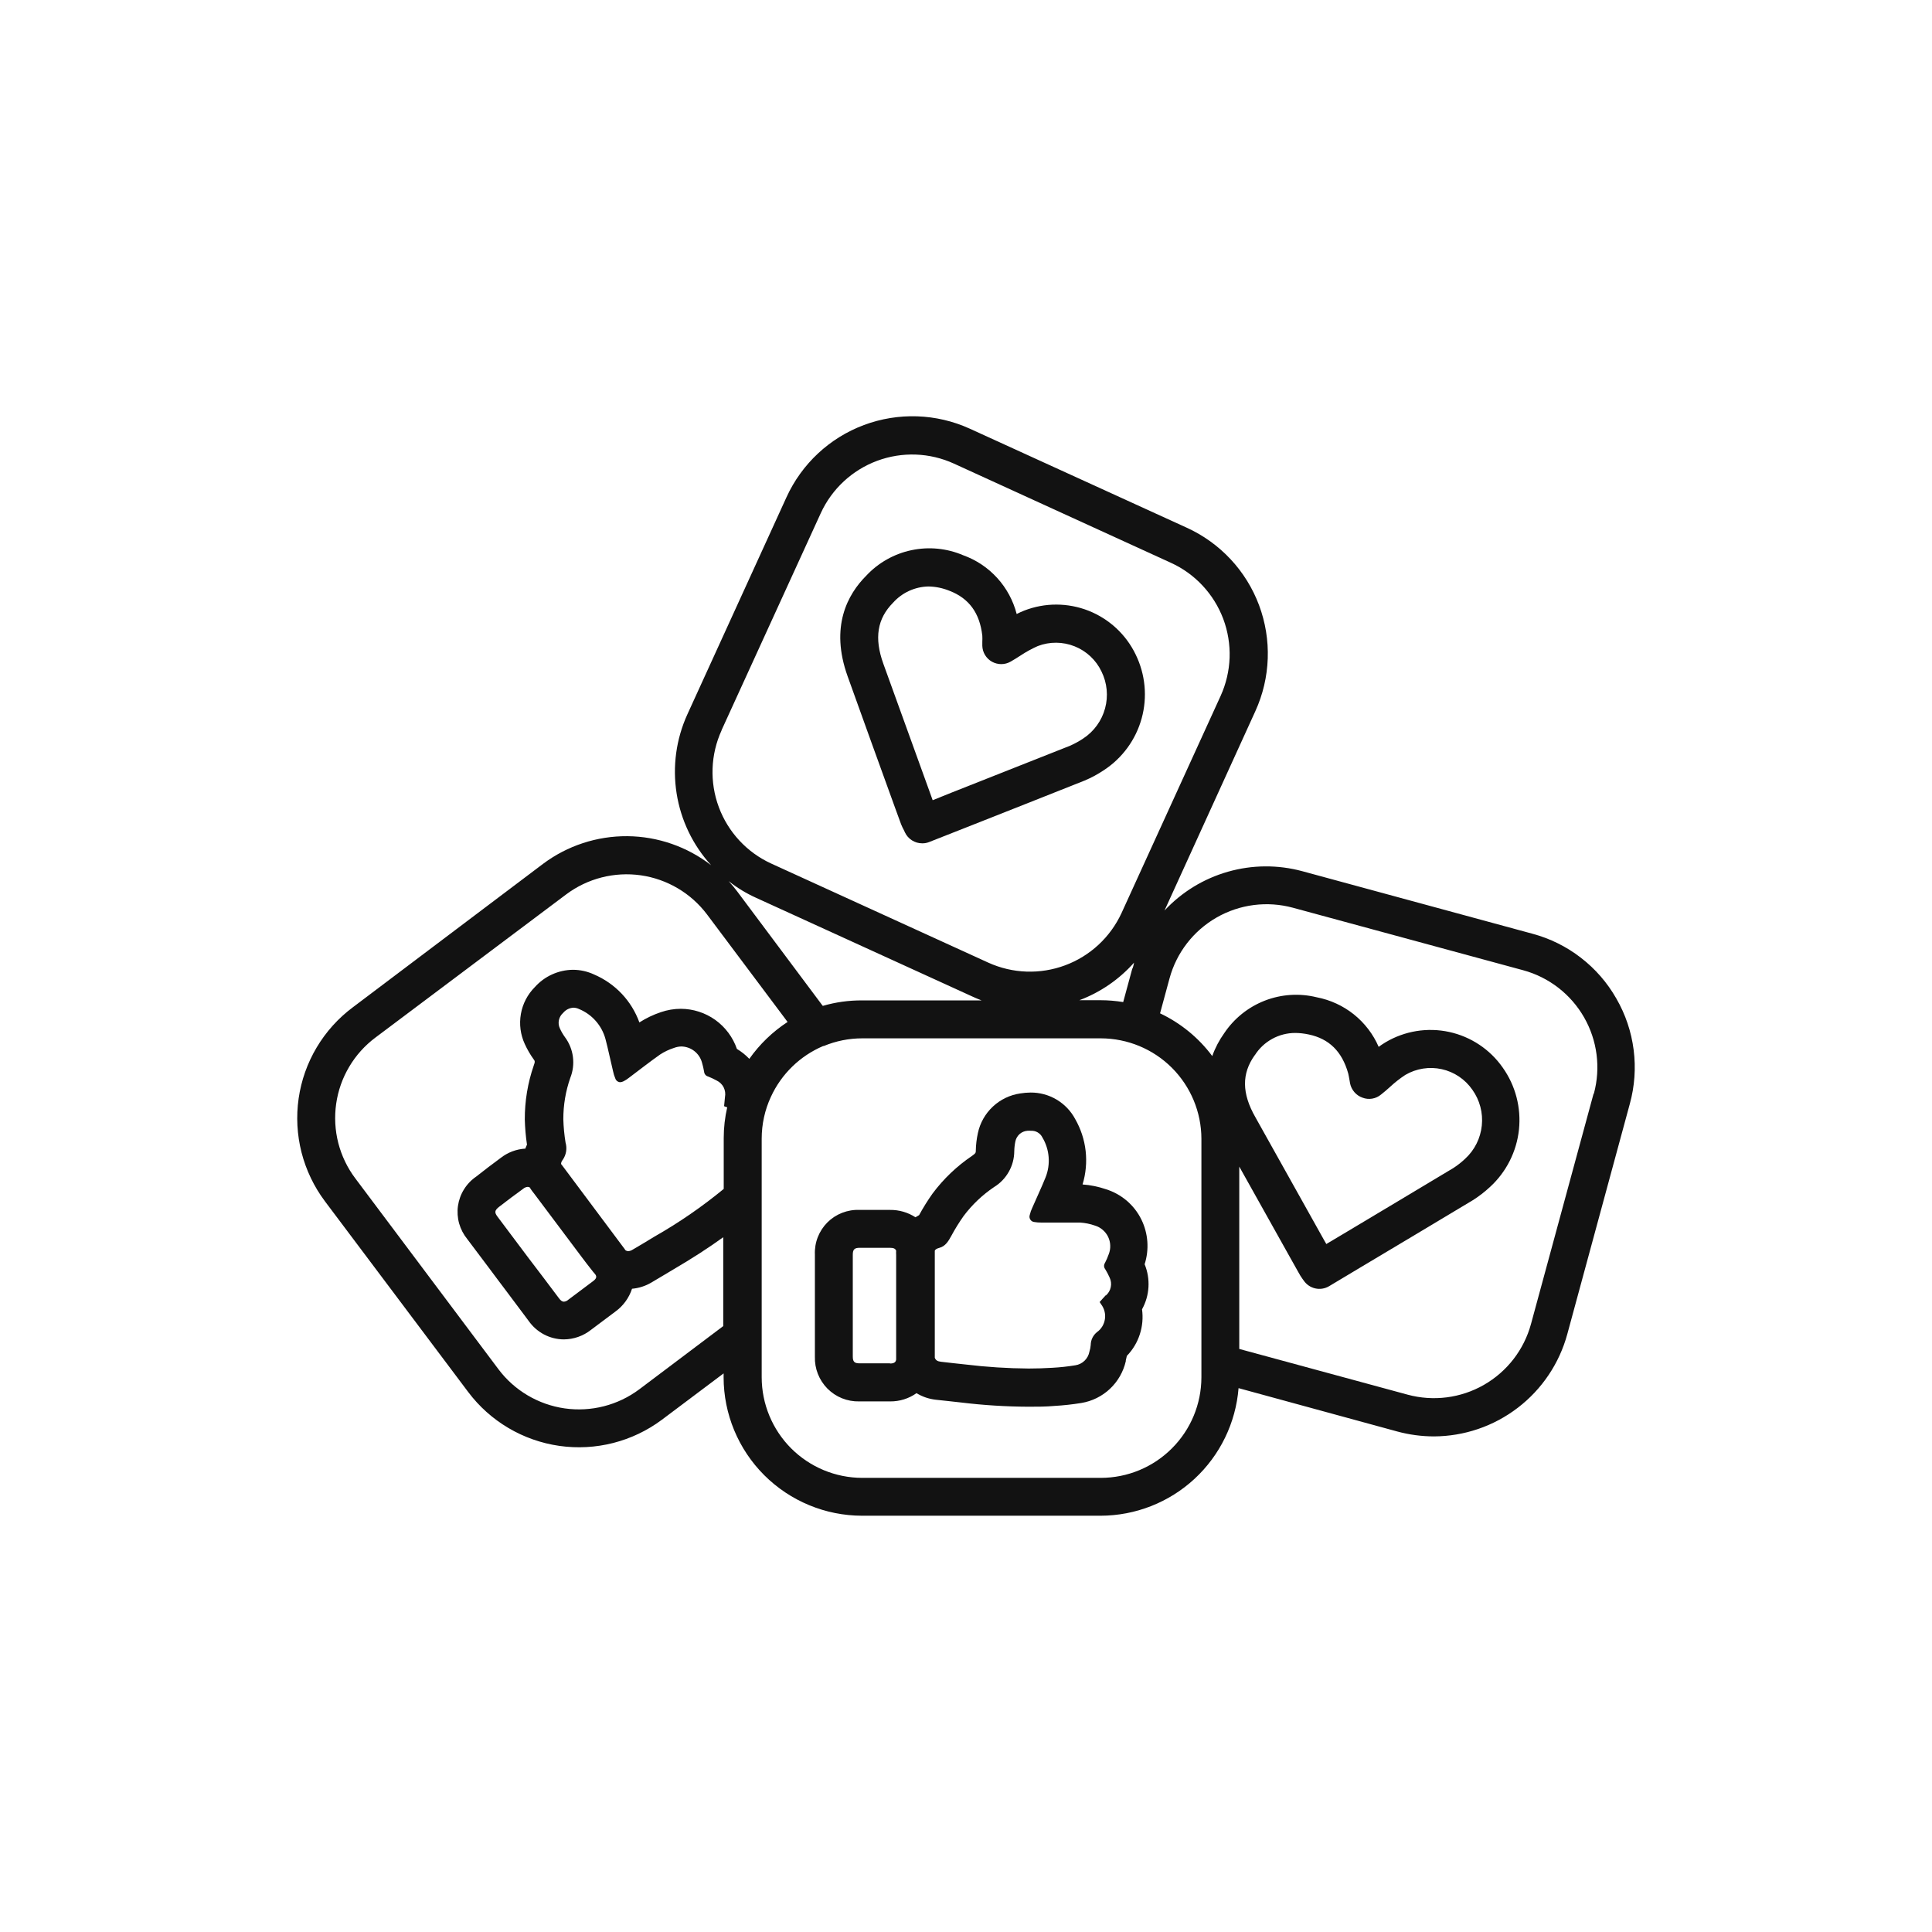
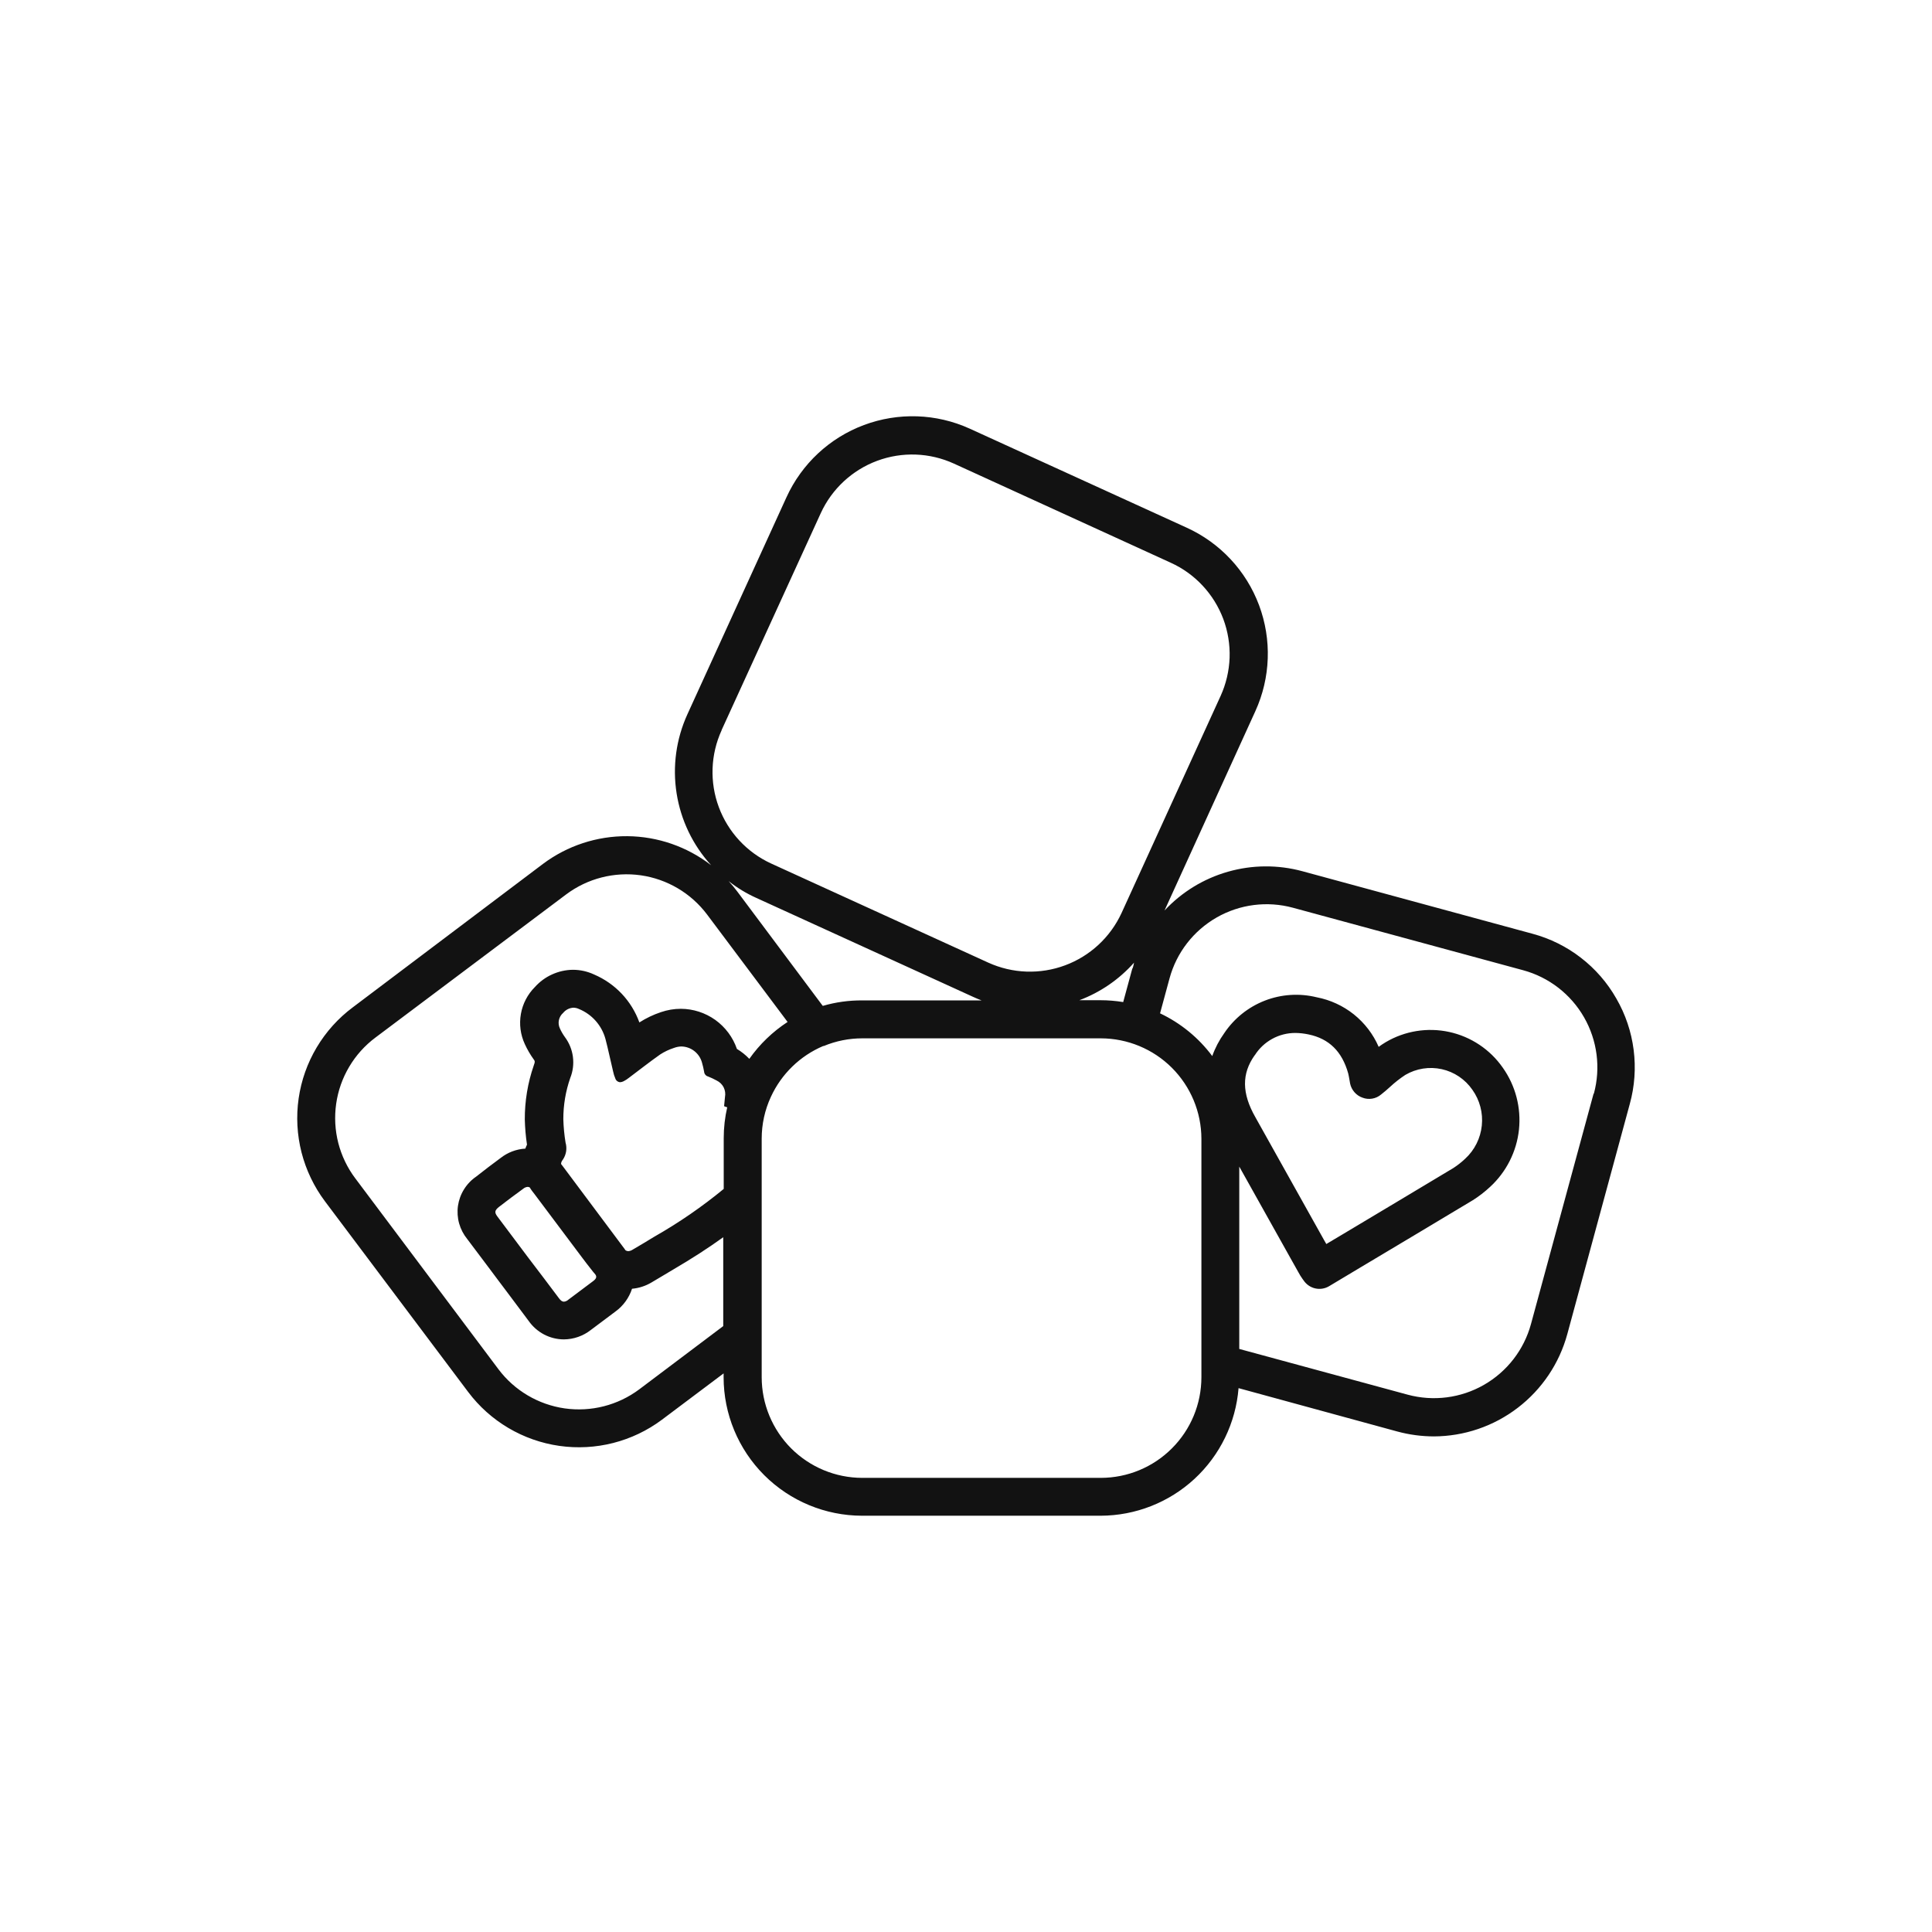
<svg xmlns="http://www.w3.org/2000/svg" width="100" height="100" viewBox="0 0 52 52" fill="none">
  <path d="M43.504 26.876C43.262 26.45 42.938 26.077 42.55 25.778C42.163 25.478 41.72 25.259 41.247 25.132L35.05 23.448C34.394 23.271 33.703 23.276 33.049 23.463C32.396 23.649 31.806 24.01 31.343 24.507L33.788 19.141C34.198 18.242 34.234 17.216 33.888 16.29C33.542 15.364 32.842 14.614 31.943 14.204L26.1 11.537C25.201 11.128 24.177 11.094 23.252 11.44C22.327 11.786 21.578 12.485 21.168 13.384L18.501 19.226C18.198 19.892 18.097 20.631 18.211 21.353C18.325 22.076 18.648 22.748 19.141 23.288C18.495 22.788 17.703 22.513 16.885 22.506C16.068 22.5 15.271 22.761 14.617 23.25L9.5 27.109C9.106 27.402 8.775 27.77 8.524 28.191C8.273 28.612 8.108 29.079 8.038 29.564C7.968 30.05 7.995 30.544 8.116 31.019C8.238 31.494 8.452 31.941 8.746 32.333L12.6 37.464C13.193 38.254 14.076 38.776 15.054 38.916C16.032 39.056 17.026 38.802 17.817 38.211L19.476 36.965V37.07C19.477 38.058 19.87 39.005 20.569 39.704C21.268 40.402 22.215 40.795 23.203 40.796H29.626C30.562 40.793 31.464 40.439 32.151 39.803C32.838 39.167 33.261 38.296 33.336 37.362L37.609 38.529C37.929 38.616 38.26 38.66 38.592 38.661C39.409 38.658 40.203 38.388 40.852 37.89C41.501 37.393 41.969 36.697 42.184 35.908L43.866 29.713C43.997 29.239 44.032 28.745 43.97 28.258C43.908 27.771 43.75 27.301 43.504 26.876ZM30.476 26.069L30.231 26.971C30.029 26.938 29.825 26.921 29.621 26.921H29.051C29.616 26.709 30.121 26.362 30.523 25.91C30.512 25.962 30.503 26.015 30.481 26.069H30.476ZM22.141 27.069L19.846 23.998C19.773 23.9 19.693 23.805 19.611 23.715C19.838 23.895 20.087 24.046 20.351 24.165L26.194 26.832C26.269 26.866 26.344 26.897 26.419 26.926H23.203C22.847 26.924 22.493 26.973 22.151 27.072L22.141 27.069ZM19.424 19.646L22.091 13.812C22.39 13.16 22.936 12.653 23.608 12.403C24.28 12.153 25.024 12.18 25.677 12.479L31.511 15.146C31.835 15.293 32.126 15.502 32.368 15.762C32.611 16.022 32.8 16.328 32.925 16.66C33.049 16.993 33.107 17.348 33.095 17.703C33.082 18.058 33 18.407 32.853 18.731L30.186 24.575C29.885 25.226 29.34 25.732 28.667 25.982C27.995 26.232 27.252 26.206 26.599 25.909L20.756 23.242C20.104 22.943 19.597 22.397 19.347 21.724C19.097 21.052 19.124 20.307 19.423 19.654L19.424 19.646ZM17.206 37.394C16.631 37.824 15.909 38.008 15.198 37.907C14.488 37.805 13.846 37.426 13.415 36.852L9.563 31.716C9.349 31.432 9.194 31.108 9.105 30.764C9.017 30.419 8.998 30.061 9.048 29.709C9.098 29.357 9.217 29.018 9.399 28.712C9.58 28.406 9.82 28.139 10.105 27.926L15.24 24.072C15.815 23.642 16.537 23.458 17.248 23.559C17.958 23.661 18.599 24.04 19.031 24.614L21.198 27.506C20.795 27.769 20.445 28.106 20.168 28.499C20.069 28.395 19.957 28.306 19.834 28.232C19.726 27.918 19.522 27.645 19.252 27.451C18.981 27.258 18.657 27.153 18.324 27.152C18.142 27.152 17.961 27.183 17.789 27.242C17.585 27.31 17.39 27.403 17.209 27.519C17.105 27.232 16.944 26.969 16.734 26.747C16.524 26.525 16.271 26.349 15.991 26.229C15.811 26.145 15.616 26.102 15.419 26.102C15.226 26.104 15.035 26.147 14.859 26.227C14.683 26.306 14.526 26.422 14.397 26.566C14.2 26.763 14.068 27.016 14.02 27.29C13.971 27.565 14.008 27.848 14.125 28.101C14.191 28.246 14.272 28.385 14.365 28.514C14.395 28.554 14.407 28.571 14.365 28.681C14.204 29.147 14.123 29.637 14.125 30.131C14.131 30.358 14.15 30.585 14.184 30.809C14.167 30.843 14.152 30.878 14.14 30.915C13.897 30.929 13.665 31.017 13.473 31.168C13.251 31.331 13.032 31.498 12.817 31.668C12.685 31.758 12.573 31.875 12.489 32.011C12.404 32.147 12.349 32.299 12.326 32.457C12.304 32.615 12.315 32.777 12.358 32.931C12.402 33.085 12.477 33.228 12.578 33.352L13.158 34.123L13.4 34.447L13.632 34.755C13.83 35.022 14.03 35.285 14.227 35.55C14.334 35.703 14.475 35.828 14.64 35.916C14.805 36.003 14.989 36.049 15.175 36.05C15.44 36.048 15.696 35.959 15.904 35.795C16.126 35.63 16.348 35.463 16.571 35.295C16.777 35.144 16.931 34.931 17.011 34.687C17.194 34.671 17.372 34.614 17.531 34.52C17.644 34.455 17.756 34.388 17.864 34.322L18.114 34.173C18.626 33.873 19.069 33.587 19.466 33.3V35.692L17.206 37.394ZM15.962 34.483C15.74 34.65 15.518 34.817 15.295 34.983C15.263 35.013 15.221 35.031 15.177 35.035C15.132 35.035 15.09 35.005 15.045 34.943C14.769 34.577 14.494 34.208 14.212 33.842L13.39 32.746C13.305 32.633 13.313 32.58 13.425 32.488C13.642 32.321 13.86 32.155 14.079 31.998C14.113 31.968 14.156 31.949 14.202 31.945C14.222 31.945 14.242 31.95 14.259 31.961C14.278 31.994 14.299 32.026 14.322 32.056L14.389 32.143C14.809 32.704 15.23 33.265 15.652 33.827C15.74 33.945 15.847 34.085 15.959 34.225C15.98 34.253 16.002 34.278 16.024 34.302C16.07 34.368 16.047 34.42 15.962 34.483ZM17.027 33.635C16.993 33.658 16.952 33.672 16.911 33.675C16.882 33.674 16.855 33.665 16.832 33.648C16.827 33.638 16.821 33.629 16.814 33.62L15.167 31.415C15.149 31.388 15.127 31.364 15.109 31.341C15.09 31.318 15.109 31.258 15.155 31.204C15.198 31.138 15.226 31.064 15.238 30.986C15.249 30.908 15.244 30.828 15.222 30.753C15.188 30.545 15.168 30.335 15.162 30.124C15.161 29.746 15.224 29.37 15.349 29.012C15.421 28.832 15.445 28.637 15.42 28.445C15.395 28.252 15.321 28.07 15.205 27.914C15.152 27.841 15.106 27.762 15.069 27.679C15.036 27.609 15.027 27.531 15.043 27.456C15.059 27.381 15.099 27.313 15.157 27.262C15.191 27.221 15.233 27.187 15.28 27.163C15.328 27.139 15.38 27.125 15.434 27.122C15.485 27.123 15.536 27.135 15.582 27.157C15.755 27.228 15.91 27.337 16.033 27.477C16.157 27.617 16.247 27.784 16.296 27.964C16.372 28.251 16.43 28.544 16.501 28.834C16.514 28.9 16.534 28.964 16.561 29.026C16.569 29.054 16.587 29.079 16.61 29.097C16.633 29.115 16.661 29.126 16.691 29.128C16.723 29.126 16.755 29.118 16.784 29.102C16.834 29.077 16.88 29.047 16.924 29.012C17.204 28.802 17.481 28.584 17.767 28.382C17.882 28.307 18.007 28.248 18.137 28.206C18.2 28.182 18.267 28.168 18.334 28.166C18.461 28.167 18.585 28.21 18.685 28.287C18.786 28.365 18.859 28.473 18.893 28.596C18.917 28.677 18.936 28.759 18.951 28.843C18.953 28.873 18.964 28.902 18.983 28.925C19.002 28.949 19.028 28.966 19.058 28.974C19.137 29.005 19.214 29.041 19.288 29.082C19.369 29.121 19.436 29.185 19.477 29.265C19.517 29.346 19.53 29.438 19.513 29.526C19.504 29.604 19.498 29.693 19.489 29.773L19.556 29.799H19.574C19.511 30.073 19.479 30.352 19.479 30.633V32C18.895 32.481 18.27 32.911 17.612 33.285C17.414 33.405 17.222 33.523 17.027 33.635ZM32.336 37.07C32.335 37.788 32.05 38.476 31.542 38.983C31.035 39.491 30.347 39.776 29.629 39.777H23.203C22.486 39.775 21.8 39.489 21.293 38.982C20.787 38.474 20.502 37.787 20.501 37.07V30.648C20.501 30.259 20.585 29.875 20.748 29.523C21.031 28.907 21.533 28.419 22.156 28.154H22.171C22.5 28.017 22.852 27.947 23.208 27.947H29.631C30.347 27.949 31.034 28.233 31.541 28.739C32.047 29.245 32.334 29.931 32.336 30.648V37.07ZM42.891 29.438L41.207 35.635C41.019 36.328 40.563 36.917 39.94 37.274C39.317 37.631 38.578 37.725 37.885 37.537L33.355 36.307V31.399L34.736 33.868L34.952 34.253C34.983 34.311 35.018 34.367 35.056 34.42L35.09 34.467C35.163 34.574 35.275 34.65 35.402 34.678C35.529 34.706 35.661 34.685 35.773 34.618L36.65 34.093C37.65 33.495 38.65 32.901 39.639 32.305C39.806 32.2 39.962 32.079 40.106 31.945C40.543 31.543 40.82 30.995 40.883 30.405C40.945 29.814 40.791 29.221 40.447 28.736C40.105 28.245 39.589 27.902 39.005 27.775C38.42 27.648 37.809 27.747 37.294 28.052C37.228 28.091 37.165 28.134 37.107 28.176C36.959 27.834 36.729 27.535 36.439 27.302C36.148 27.07 35.805 26.912 35.44 26.842C34.976 26.728 34.489 26.759 34.043 26.932C33.598 27.105 33.217 27.41 32.951 27.807C32.815 27.997 32.706 28.204 32.628 28.424C32.261 27.932 31.778 27.537 31.223 27.274L31.478 26.334C31.666 25.641 32.122 25.052 32.745 24.695C33.368 24.338 34.107 24.244 34.8 24.432L40.996 26.114C41.688 26.302 42.278 26.758 42.635 27.381C42.992 28.004 43.087 28.743 42.899 29.436L42.891 29.438ZM33.773 28.402C33.889 28.218 34.049 28.067 34.24 27.962C34.43 27.857 34.644 27.802 34.861 27.802C34.983 27.803 35.103 27.817 35.221 27.842C35.773 27.957 36.122 28.301 36.287 28.891C36.298 28.934 36.308 28.991 36.32 29.058C36.332 29.124 36.332 29.129 36.338 29.163C36.356 29.25 36.397 29.33 36.455 29.397C36.513 29.464 36.588 29.515 36.672 29.544C36.755 29.576 36.845 29.585 36.933 29.57C37.021 29.555 37.104 29.517 37.172 29.459C37.255 29.393 37.339 29.323 37.413 29.254C37.541 29.135 37.679 29.027 37.825 28.931C38.121 28.758 38.471 28.703 38.806 28.777C39.14 28.851 39.434 29.049 39.629 29.331C39.828 29.61 39.919 29.953 39.883 30.295C39.848 30.636 39.69 30.953 39.437 31.186C39.341 31.277 39.236 31.36 39.125 31.433C38.134 32.03 37.14 32.621 36.14 33.22L35.698 33.483L35.638 33.378C35.022 32.277 34.406 31.176 33.791 30.074C33.42 29.426 33.418 28.898 33.77 28.402H33.773Z" fill="#121212" />
-   <path d="M30.808 34.027C30.935 33.63 30.904 33.2 30.721 32.825C30.626 32.631 30.492 32.459 30.328 32.318C30.163 32.178 29.972 32.072 29.766 32.008C29.563 31.939 29.352 31.895 29.137 31.88C29.226 31.588 29.254 31.281 29.22 30.977C29.186 30.674 29.089 30.381 28.937 30.116C28.821 29.9 28.648 29.72 28.436 29.594C28.224 29.469 27.983 29.404 27.737 29.406C27.644 29.407 27.552 29.415 27.46 29.43C27.184 29.47 26.927 29.593 26.723 29.784C26.519 29.975 26.378 30.223 26.32 30.497C26.286 30.652 26.267 30.811 26.264 30.97C26.264 31.02 26.264 31.04 26.162 31.111C25.753 31.387 25.393 31.731 25.098 32.127C24.967 32.312 24.847 32.505 24.738 32.705C24.704 32.723 24.672 32.742 24.64 32.763C24.436 32.631 24.198 32.562 23.955 32.565H23.135C22.975 32.558 22.816 32.585 22.666 32.643C22.517 32.701 22.382 32.789 22.269 32.902C22.156 33.016 22.068 33.151 22.01 33.3C21.952 33.449 21.926 33.609 21.933 33.769V36.517C21.928 36.676 21.956 36.834 22.014 36.981C22.072 37.128 22.16 37.262 22.271 37.375C22.383 37.487 22.516 37.576 22.663 37.635C22.811 37.694 22.968 37.723 23.127 37.719H23.96C24.213 37.721 24.461 37.644 24.668 37.497C24.827 37.594 25.004 37.654 25.188 37.674L25.577 37.716L25.865 37.748C26.466 37.821 27.07 37.859 27.675 37.862C27.914 37.862 28.151 37.862 28.377 37.841C28.622 37.827 28.866 37.8 29.107 37.761C29.395 37.713 29.663 37.58 29.875 37.38C30.088 37.179 30.236 36.92 30.301 36.636V36.616C30.309 36.584 30.319 36.542 30.329 36.494C30.488 36.33 30.608 36.132 30.678 35.914C30.749 35.697 30.769 35.467 30.738 35.24C30.84 35.056 30.899 34.852 30.911 34.642C30.923 34.432 30.888 34.221 30.808 34.027ZM23.955 36.694H23.13C22.997 36.694 22.953 36.649 22.953 36.512V33.77C22.953 33.63 22.998 33.585 23.137 33.585H23.953C24.047 33.585 24.097 33.605 24.12 33.662C24.117 33.7 24.117 33.737 24.12 33.775V33.92C24.12 34.61 24.12 35.3 24.12 35.991C24.12 36.137 24.12 36.312 24.12 36.491C24.12 36.526 24.12 36.557 24.12 36.591C24.112 36.664 24.062 36.699 23.955 36.699V36.694ZM29.764 34.86C29.709 34.917 29.657 34.977 29.597 35.044L29.636 35.104C29.679 35.16 29.71 35.224 29.728 35.293C29.746 35.362 29.75 35.433 29.739 35.503C29.729 35.574 29.704 35.641 29.668 35.701C29.631 35.762 29.582 35.814 29.524 35.855C29.473 35.897 29.431 35.949 29.402 36.008C29.373 36.068 29.358 36.133 29.357 36.199C29.352 36.26 29.341 36.32 29.322 36.379C29.305 36.472 29.259 36.558 29.191 36.624C29.123 36.69 29.036 36.733 28.942 36.747C28.738 36.78 28.531 36.803 28.324 36.814C28.11 36.827 27.899 36.834 27.687 36.834C27.121 36.83 26.555 36.794 25.994 36.726C25.77 36.701 25.545 36.679 25.327 36.652C25.232 36.641 25.185 36.611 25.16 36.544C25.161 36.533 25.161 36.523 25.16 36.512V33.764C25.16 33.732 25.16 33.7 25.16 33.669C25.16 33.637 25.212 33.604 25.28 33.587C25.447 33.544 25.527 33.405 25.604 33.265C25.704 33.079 25.815 32.9 25.937 32.727C26.165 32.424 26.441 32.162 26.755 31.95C26.921 31.849 27.057 31.707 27.152 31.538C27.248 31.369 27.298 31.179 27.299 30.985C27.301 30.894 27.311 30.804 27.33 30.715C27.347 30.64 27.387 30.572 27.445 30.521C27.503 30.471 27.576 30.441 27.652 30.435C27.685 30.432 27.719 30.432 27.752 30.435C27.814 30.432 27.876 30.447 27.93 30.479C27.984 30.511 28.028 30.557 28.055 30.613C28.152 30.774 28.209 30.954 28.224 31.141C28.239 31.327 28.211 31.515 28.142 31.688C28.032 31.963 27.902 32.233 27.784 32.507C27.755 32.567 27.732 32.631 27.717 32.697C27.709 32.718 27.706 32.742 27.709 32.764C27.712 32.787 27.72 32.809 27.733 32.828C27.746 32.847 27.763 32.863 27.783 32.874C27.803 32.885 27.826 32.891 27.849 32.892C27.904 32.901 27.96 32.906 28.015 32.905H28.029C28.246 32.905 28.462 32.905 28.681 32.905H29.069C29.206 32.914 29.341 32.941 29.471 32.987C29.548 33.01 29.619 33.049 29.68 33.102C29.741 33.154 29.791 33.219 29.826 33.291C29.86 33.364 29.88 33.443 29.882 33.523C29.885 33.604 29.871 33.684 29.841 33.759C29.813 33.839 29.779 33.918 29.739 33.994C29.723 34.019 29.715 34.048 29.716 34.078C29.718 34.108 29.729 34.137 29.747 34.16C29.792 34.233 29.832 34.309 29.866 34.387C29.904 34.467 29.915 34.558 29.896 34.645C29.878 34.732 29.831 34.811 29.764 34.869V34.86Z" fill="#121212" />
-   <path d="M24.103 21.775L24.253 22.185C24.276 22.242 24.302 22.297 24.332 22.351L24.357 22.405C24.398 22.492 24.463 22.566 24.545 22.618C24.627 22.67 24.722 22.698 24.818 22.698C24.881 22.7 24.943 22.689 25.002 22.666L25.982 22.28C27.056 21.856 28.127 21.433 29.192 21.009C29.374 20.933 29.547 20.839 29.711 20.729C30.208 20.404 30.57 19.909 30.728 19.335C30.886 18.762 30.828 18.151 30.567 17.617C30.308 17.079 29.855 16.658 29.299 16.438C28.743 16.219 28.124 16.217 27.567 16.434C27.497 16.462 27.43 16.492 27.364 16.526C27.271 16.165 27.091 15.832 26.841 15.557C26.59 15.281 26.276 15.071 25.925 14.945C25.486 14.757 25 14.709 24.533 14.808C24.066 14.906 23.64 15.146 23.315 15.495C22.815 15.995 22.333 16.867 22.815 18.206C23.244 19.401 23.673 20.591 24.103 21.775ZM24.038 16.221C24.158 16.087 24.305 15.979 24.468 15.904C24.632 15.829 24.809 15.789 24.988 15.785C25.183 15.788 25.376 15.828 25.557 15.902C26.082 16.105 26.37 16.5 26.439 17.109C26.442 17.164 26.442 17.22 26.439 17.276C26.439 17.312 26.439 17.347 26.439 17.382C26.442 17.47 26.467 17.556 26.513 17.631C26.559 17.706 26.623 17.768 26.7 17.811C26.777 17.853 26.864 17.875 26.952 17.875C27.04 17.874 27.126 17.851 27.202 17.807C27.294 17.754 27.384 17.699 27.472 17.641C27.618 17.544 27.772 17.46 27.932 17.389C28.252 17.266 28.606 17.269 28.924 17.396C29.242 17.523 29.5 17.765 29.647 18.074C29.799 18.382 29.833 18.735 29.743 19.066C29.653 19.398 29.445 19.685 29.159 19.874C29.048 19.949 28.931 20.013 28.809 20.068C27.744 20.491 26.677 20.911 25.604 21.336L25.103 21.538L25.063 21.426C24.632 20.239 24.203 19.052 23.775 17.864C23.526 17.174 23.61 16.652 24.038 16.221Z" fill="#121212" />
</svg>